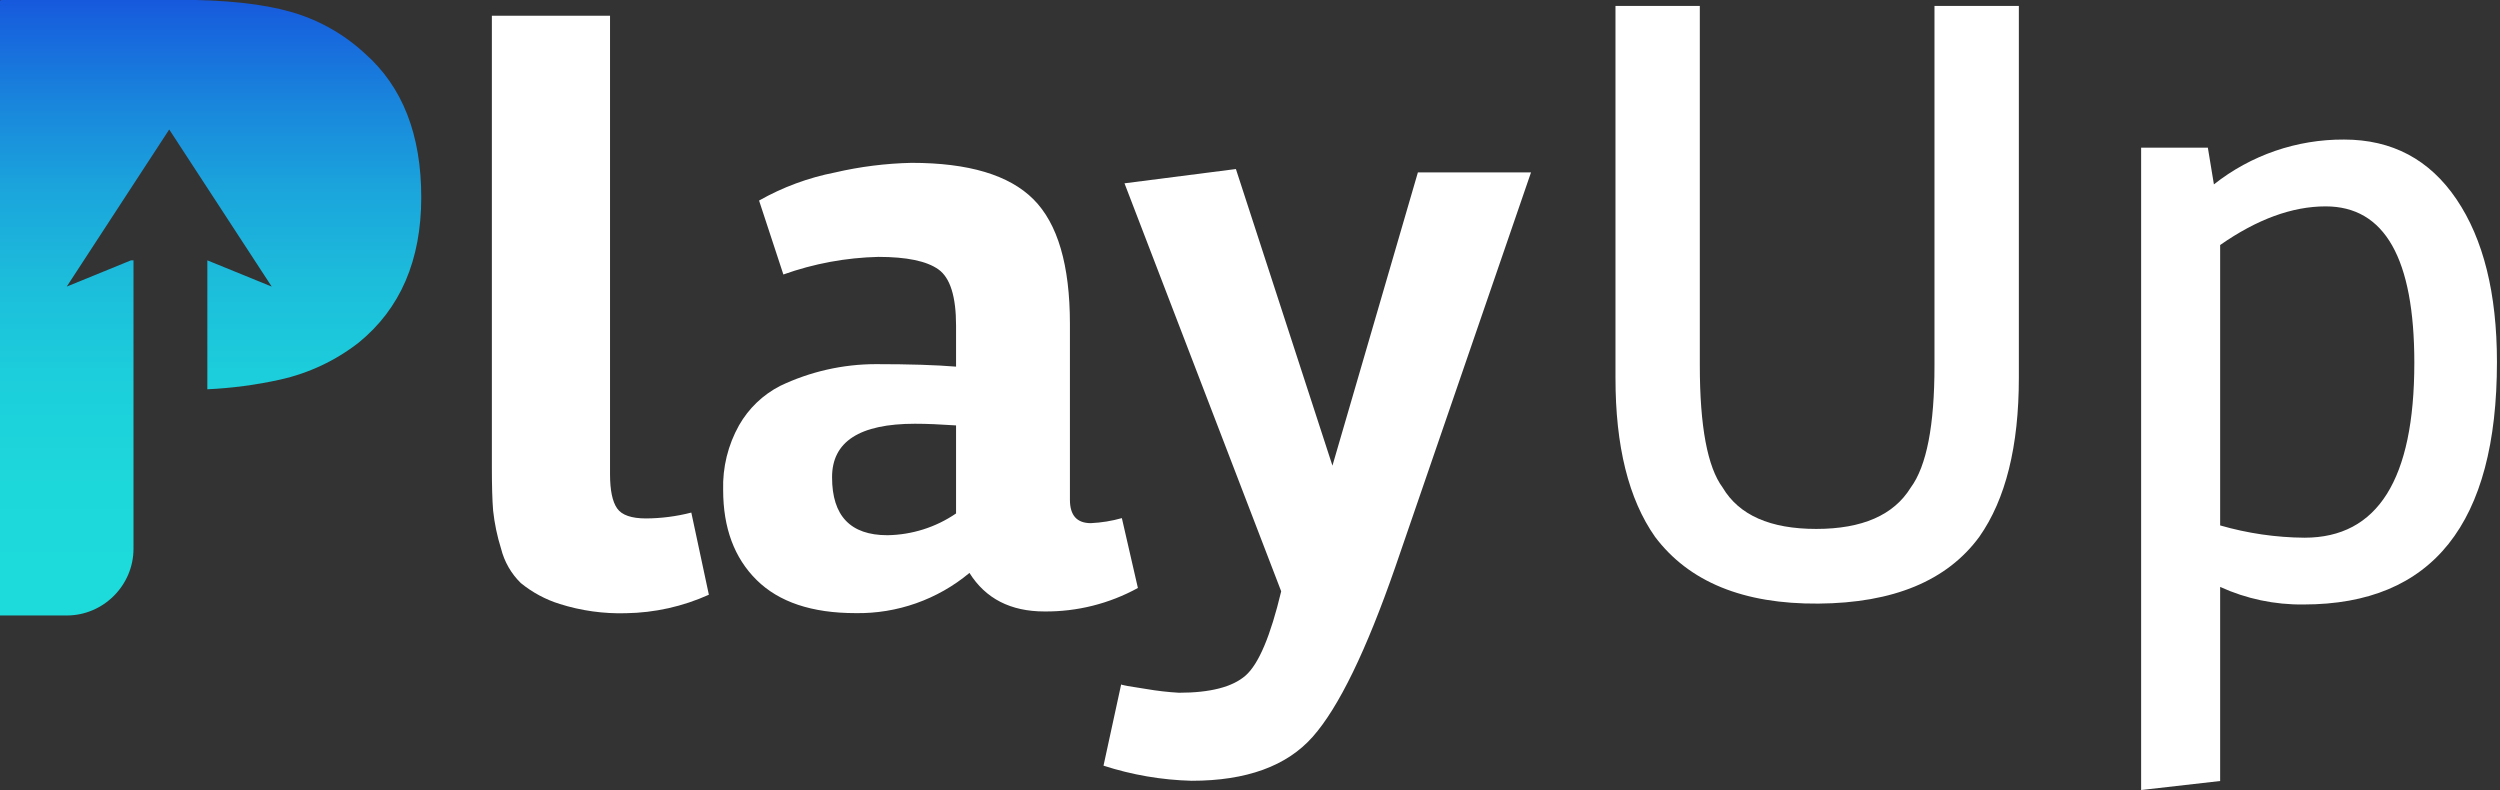
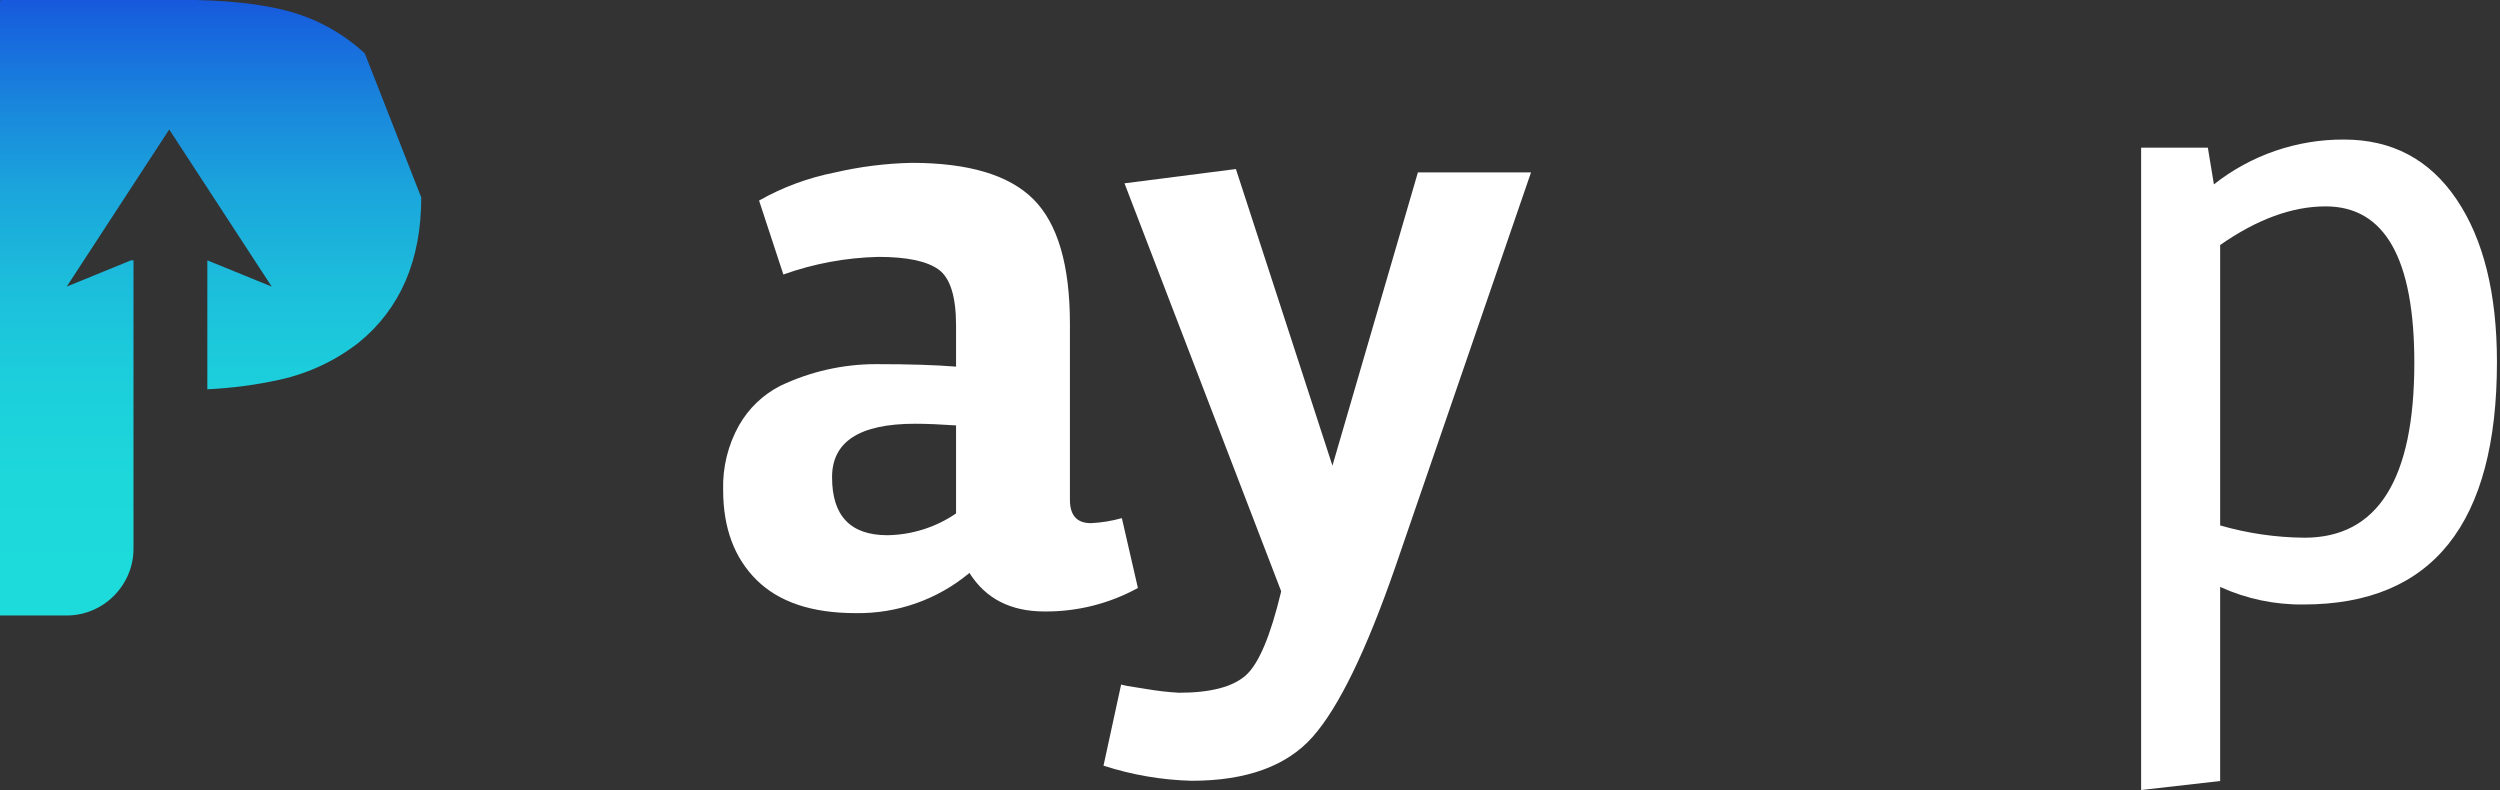
<svg xmlns="http://www.w3.org/2000/svg" width="100%" height="100%" viewBox="0 0 541 171" version="1.1" xml:space="preserve" style="fill-rule:evenodd;clip-rule:evenodd;stroke-linejoin:round;stroke-miterlimit:2;">
  <rect x="0" y="0" width="541" height="171" fill="#333333" stroke="none" />
  <g>
-     <path d="M153.4,128.7c-5.647,2.547 -11.756,3.909 -17.95,4c-4.852,0.138 -9.692,-0.538 -14.32,-2c-3.074,-0.957 -5.935,-2.495 -8.43,-4.53c-2.083,-2.038 -3.562,-4.613 -4.27,-7.44c-0.842,-2.687 -1.418,-5.45 -1.72,-8.25c-0.18,-2.23 -0.27,-5.35 -0.27,-9.34l-0,-97.74l25.57,0l-0,99.19c-0,3.5 0.513,5.977 1.54,7.43c1,1.45 3.11,2.17 6.25,2.17c3.306,-0.019 6.598,-0.445 9.8,-1.27l3.8,17.78Z" style="fill:#fff;fill-rule:nonzero;" />
    <path d="M246.24,127.24c-6.193,3.397 -13.157,5.146 -20.22,5.08c-7.333,-0 -12.743,-2.78 -16.23,-8.34c-6.905,5.762 -15.658,8.851 -24.65,8.7c-9.433,0 -16.567,-2.387 -21.4,-7.16c-4.833,-4.773 -7.25,-11.27 -7.25,-19.49c-0.143,-4.892 1.046,-9.732 3.44,-14c2.071,-3.644 5.162,-6.605 8.89,-8.52c6.482,-3.099 13.576,-4.709 20.76,-4.71c7.187,-0 12.957,0.18 17.31,0.54l-0,-8.88c-0,-6.287 -1.267,-10.337 -3.8,-12.15c-2.533,-1.813 -6.867,-2.72 -13,-2.72c-7.016,0.163 -13.961,1.449 -20.57,3.81l-5.26,-16c5.104,-2.893 10.642,-4.943 16.4,-6.07c5.446,-1.268 11.009,-1.968 16.6,-2.09c12.333,-0 21.127,2.63 26.38,7.89c5.253,5.26 7.883,14.237 7.89,26.93l-0,38.08c-0,3.38 1.5,5.07 4.53,5.07c2.271,-0.105 4.522,-0.471 6.71,-1.09l3.47,15.12Zm-54.21,-11.42c5.308,-0.075 10.478,-1.713 14.86,-4.71l-0,-19.05c-3.38,-0.23 -6.34,-0.36 -8.88,-0.36c-12,-0 -17.983,3.87 -17.95,11.61c0,8.34 3.99,12.51 11.97,12.51Z" style="fill:#fff;fill-rule:nonzero;" />
    <path d="M257.85,168.96c-6.474,-0.171 -12.89,-1.272 -19.05,-3.27l3.82,-17.59c-0,0.13 1.81,0.46 5.44,1c2.336,0.402 4.693,0.673 7.06,0.81c6.78,0 11.587,-1.24 14.42,-3.72c2.833,-2.48 5.403,-8.557 7.71,-18.23l-33.91,-88.29l24.11,-3.09l20.89,64.19l18.49,-63.46l24.48,0l-29.37,85.4c-6.293,18.127 -12.247,30.367 -17.86,36.72c-5.613,6.353 -14.357,9.53 -26.23,9.53Z" style="fill:#fff;fill-rule:nonzero;" />
  </g>
  <g>
-     <path d="M349.59,81.74l-0,-80.45l18.25,0l-0,77.79c-0,13.187 1.65,22 4.95,26.44c3.54,5.96 10.287,8.94 20.24,8.94c9.953,0 16.77,-2.98 20.45,-8.94c3.44,-4.667 5.153,-13.48 5.14,-26.44l-0,-77.79l18.26,0l-0,80.45c-0,14.84 -2.853,26.317 -8.56,34.43c-6.98,9.507 -18.583,14.323 -34.81,14.45c-16.227,0.127 -28.013,-4.69 -35.36,-14.45c-5.72,-8.14 -8.573,-19.617 -8.56,-34.43Z" style="fill:#fff;fill-rule:nonzero;" />
    <path d="M479.09,39.9c8.012,-6.335 17.947,-9.757 28.16,-9.7c10.4,0 18.513,4.31 24.34,12.93c5.827,8.62 8.743,20.35 8.75,35.19c0,34.987 -13.947,52.483 -41.84,52.49c-6.226,0.081 -12.394,-1.217 -18.06,-3.8l-0,42l-17.1,1.95l0,-139l14.44,0l1.31,7.94Zm19.6,76.46c15.847,-0 23.77,-12.617 23.77,-37.85c0,-22.573 -6.403,-33.857 -19.21,-33.85c-7.22,-0 -14.823,2.787 -22.81,8.36l-0,60.68c5.934,1.715 12.074,2.61 18.25,2.66Z" style="fill:#fff;fill-rule:nonzero;" />
  </g>
-   <path d="M78.95,11.57c-4.551,-4.217 -10.033,-7.301 -16,-9c-6.087,-1.74 -14.173,-2.61 -24.26,-2.61l-38.49,-0l0,0.12l-0.2,-0l0,133.11l14.44,-0c0.003,0 0.007,0 0.01,0c7.922,0 14.44,-6.518 14.44,-14.44l0,-62.41l-0.55,-0l-13.9,5.68l22.18,-34l22.18,34l-13.93,-5.68l0,27.9c5.297,-0.243 10.563,-0.942 15.74,-2.09c6.19,-1.372 11.997,-4.105 17,-8c9.02,-7.333 13.537,-17.803 13.55,-31.41c0.013,-13.607 -4.057,-23.997 -12.21,-31.17Z" style="fill:url(#_Linear1);fill-rule:nonzero;" />
+   <path d="M78.95,11.57c-4.551,-4.217 -10.033,-7.301 -16,-9c-6.087,-1.74 -14.173,-2.61 -24.26,-2.61l-38.49,-0l0,0.12l-0.2,-0l0,133.11l14.44,-0c0.003,0 0.007,0 0.01,0c7.922,0 14.44,-6.518 14.44,-14.44l0,-62.41l-0.55,-0l-13.9,5.68l22.18,-34l22.18,34l-13.93,-5.68l0,27.9c5.297,-0.243 10.563,-0.942 15.74,-2.09c6.19,-1.372 11.997,-4.105 17,-8c9.02,-7.333 13.537,-17.803 13.55,-31.41Z" style="fill:url(#_Linear1);fill-rule:nonzero;" />
  <defs>
    <linearGradient id="_Linear1" x1="0" y1="0" x2="1" y2="0" gradientUnits="userSpaceOnUse" gradientTransform="matrix(8.15554e-15,133.19,-133.19,8.15554e-15,45.56,0)">
      <stop offset="0" style="stop-color:#1758dd;stop-opacity:1" />
      <stop offset="0.03" style="stop-color:#1761dd;stop-opacity:1" />
      <stop offset="0.17" style="stop-color:#1986dc;stop-opacity:1" />
      <stop offset="0.31" style="stop-color:#1ba5dc;stop-opacity:1" />
      <stop offset="0.46" style="stop-color:#1cbddb;stop-opacity:1" />
      <stop offset="0.61" style="stop-color:#1ccedb;stop-opacity:1" />
      <stop offset="0.79" style="stop-color:#1dd8db;stop-opacity:1" />
      <stop offset="1" style="stop-color:#1ddbdb;stop-opacity:1" />
    </linearGradient>
  </defs>
</svg>